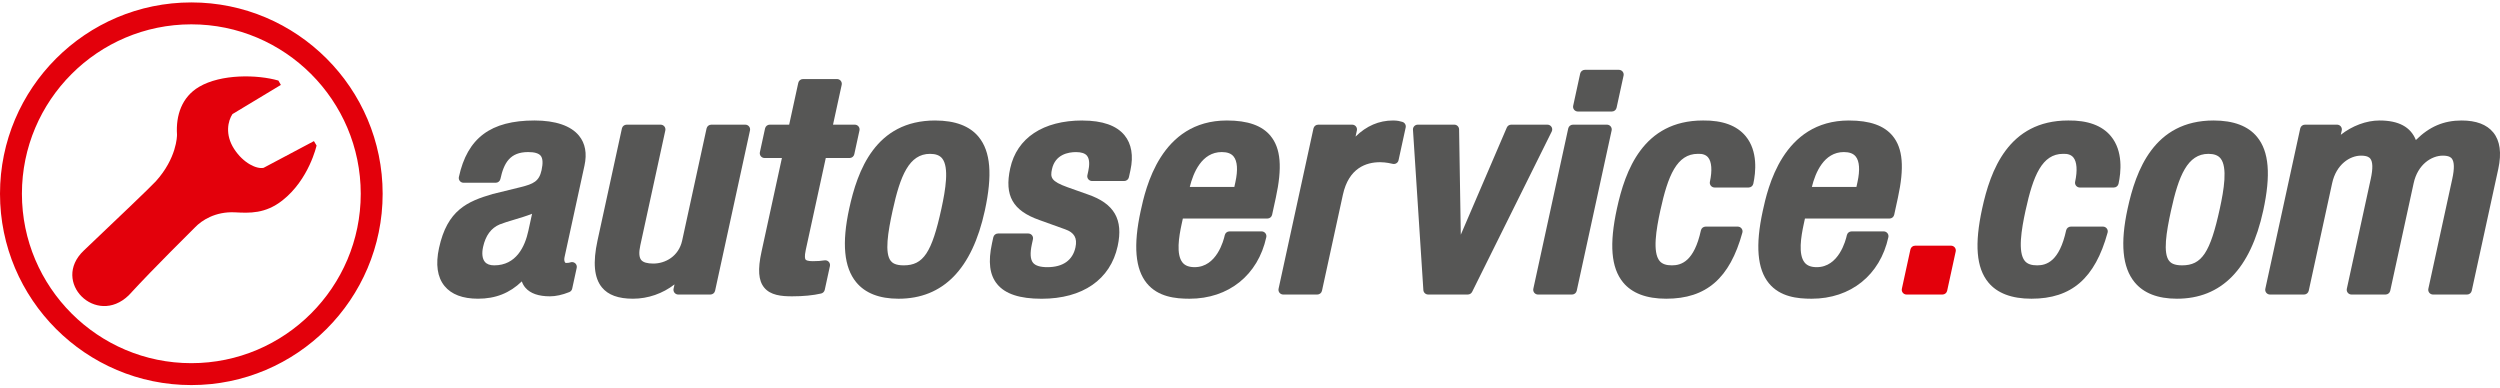
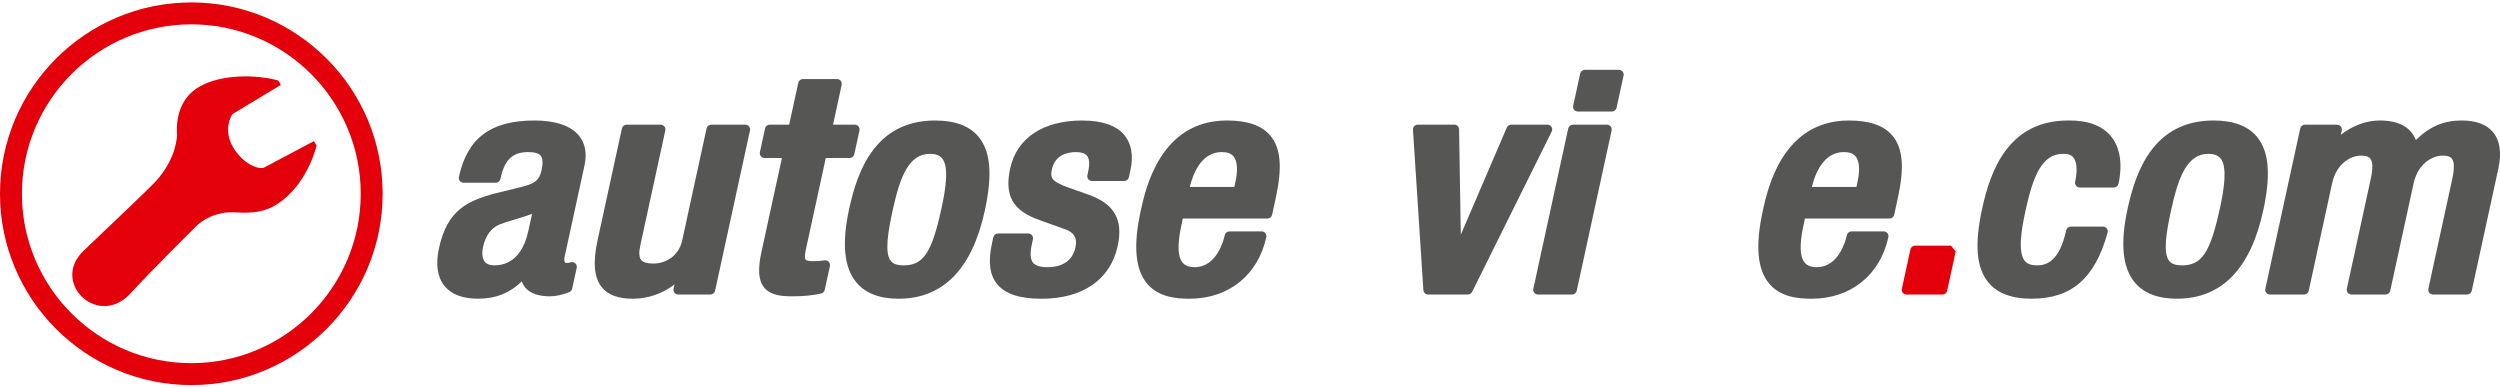
<svg xmlns="http://www.w3.org/2000/svg" id="Ebene_1" viewBox="0 0 200 31">
  <g>
    <path d="M42.764,9.639c-3.506,0-5.373,1.395-6.054,4.521-.024.112.004.23.077.32.073.089.183.141.3.141h2.568c.181,0,.338-.125.377-.3.282-1.294.768-2.156,2.223-2.156.504,0,.84.099 1.0.294.169.207.193.595.071,1.153-.195.898-.657,1.103-1.661,1.356l-2.25.552c-2.028.592-3.632,1.285-4.292,4.315-.286,1.314-.138,2.339.439,3.046.551.674,1.452,1.016,2.678,1.016,1.399,0,2.532-.444,3.506-1.386.062.19.159.362.291.513.393.453,1.052.682,1.959.682.464,0,.985-.113,1.546-.338.119-.047.206-.149.232-.272l.363-1.67c.03-.14-.021-.284-.133-.375-.112-.09-.265-.11-.398-.054-.036.015-.153.04-.315.04-.037,0-.059-.01-.082-.038-.054-.067-.091-.218-.05-.407l1.599-7.345c.212-.973.064-1.778-.438-2.392-.65-.795-1.88-1.216-3.558-1.216ZM42.565,17.103l-.299,1.373c-.273,1.255-.969,2.752-2.73,2.752-.344,0-.596-.095-.749-.283-.204-.249-.253-.671-.141-1.188.199-.912.647-1.518,1.329-1.803.307-.124.714-.246,1.145-.375.494-.148.998-.298,1.445-.477Z" style="fill: #565655;" />
    <path d="M59.622,9.973h-2.719c-.181,0-.338.125-.377.3l-1.952,8.966c-.277,1.275-1.358,1.846-2.306,1.846-.489,0-.816-.096-.97-.284-.173-.211-.198-.602-.076-1.162l2.004-9.205c.024-.112-.004-.23-.077-.32-.073-.089-.183-.141-.3-.141h-2.719c-.181,0-.338.125-.377.3l-1.952,8.966c-.384,1.766-.27,2.992.35,3.75.499.611,1.312.908,2.487.908,1.205,0,2.384-.416,3.323-1.146l-.077.351c-.024.112.004.23.077.32.073.089.183.141.3.141h2.568c.181,0,.338-.125.377-.3l2.793-12.829c.024-.112-.004-.23-.077-.32-.073-.089-.183-.141-.3-.141Z" style="fill: #565655;" />
    <path d="M65.95,20.829c-.238.043-.55.065-.928.065-.409,0-.534-.078-.572-.124-.046-.057-.107-.233.011-.774l1.601-7.354h1.904c.181,0,.338-.125.377-.3l.415-1.908c.024-.112-.004-.23-.077-.32-.073-.089-.183-.141-.3-.141h-1.739l.694-3.188c.024-.112-.004-.23-.077-.32-.073-.089-.183-.141-.3-.141h-2.719c-.181,0-.338.125-.377.3l-.729,3.348h-1.552c-.181,0-.338.125-.377.3l-.415,1.908c-.024.112.004.23.077.32.073.089.183.141.3.141h1.386l-1.634,7.504c-.309,1.419-.243,2.302.215,2.861.503.615,1.37.7,2.231.7.894,0,1.698-.078,2.326-.225.144-.034.256-.147.288-.29l.415-1.907c.027-.124-.011-.254-.1-.345-.089-.091-.22-.133-.346-.109Z" style="fill: #565655;" />
    <path d="M74.818,9.639c-4.792,0-6.222,4.023-6.881,7.049-.602,2.767-.421,4.692.555,5.886.718.878,1.858,1.324,3.388,1.324,3.564,0,5.888-2.372,6.906-7.049.621-2.852.465-4.724-.489-5.892-.714-.874-1.885-1.317-3.479-1.317ZM72.295,21.228c-.666,0-.906-.199-1.029-.349-.51-.624-.233-2.306.143-4.031.61-2.803,1.324-4.54,2.994-4.54.452,0,.768.118.967.361.574.702.271,2.517-.056,4.019-.767,3.522-1.444,4.54-3.018,4.54Z" style="fill: #565655;" />
    <path d="M86.594,9.639c-3.142,0-5.248,1.396-5.778,3.83-.475,2.184.202,3.382,2.336,4.134l2.058.741c.734.256.989.702.827,1.445-.225,1.036-1.003,1.584-2.249,1.584-.569,0-.954-.118-1.145-.352-.218-.268-.25-.764-.095-1.476l.088-.405c.024-.112-.004-.23-.077-.32-.073-.089-.183-.141-.3-.141h-2.417c-.181,0-.338.125-.377.3l-.104.477c-.325,1.493-.194,2.533.411,3.273.644.788,1.807,1.171,3.555,1.171,3.285,0,5.504-1.535,6.087-4.212.464-2.132-.273-3.407-2.388-4.134l-1.611-.572c-1.333-.478-1.404-.776-1.258-1.446.259-1.191,1.318-1.369,1.926-1.369.424,0,.72.098.877.291.241.295.189.831.103,1.228l-.073.334c-.024.112.004.23.077.32.073.089.183.141.3.141h2.568c.181,0,.338-.125.377-.3l.125-.572c.248-1.14.085-2.103-.472-2.785-.641-.784-1.774-1.182-3.37-1.182Z" style="fill: #565655;" />
    <path d="M101.652,10.88c-.682-.835-1.827-1.241-3.5-1.241-5.321,0-6.508,5.449-6.898,7.24-.599,2.753-.439,4.644.49,5.781.897,1.097,2.298,1.238,3.418,1.238,3.127,0,5.48-1.888,6.142-4.926.024-.112-.004-.23-.077-.32-.073-.089-.183-.141-.3-.141h-2.568c-.181,0-.338.125-.377.3-.093.428-.647,2.561-2.412,2.561-.448,0-.765-.12-.967-.368-.525-.643-.292-2.067-.071-3.082l.096-.439h6.763c.181,0,.338-.125.377-.3l.296-1.359c.528-2.424.4-3.948-.413-4.943ZM97.741,12.165c.443,0,.752.115.946.352.306.374.356,1.082.145,2.049l-.085.391h-3.565c.276-1.127.956-2.792,2.56-2.792Z" style="fill: #565655;" />
-     <path d="M112.187,9.75c-.17-.05-.382-.111-.742-.111-1.124,0-2.129.432-3.001,1.287l.107-.492c.024-.112-.004-.23-.077-.32-.073-.089-.183-.141-.3-.141h-2.719c-.181,0-.338.125-.377.3l-2.793,12.829c-.024.112.004.23.077.32.073.089.183.141.3.141h2.719c.181,0,.338-.125.377-.3l1.672-7.678c.469-2.156,1.877-2.609,2.976-2.609.462,0,.919.109,1.006.131.101.026.209.01.298-.045.089-.054.152-.142.174-.243l.571-2.623c.042-.195-.074-.389-.268-.445Z" style="fill: #565655;" />
    <path d="M124.12,10.152c-.07-.111-.194-.179-.327-.179h-2.895c-.154,0-.294.091-.354.232l-3.68,8.571-.137-8.428c-.004-.208-.175-.375-.385-.375h-2.92c-.106,0-.208.044-.281.12-.073.076-.11.179-.104.284l.832,12.829c.013.2.181.356.384.356h3.172c.147,0,.281-.083.346-.213l6.368-12.829c.058-.118.051-.257-.019-.369Z" style="fill: #565655;" />
    <path d="M128.555,9.973h-2.719c-.181,0-.338.125-.377.3l-2.793,12.829c-.025.112.004.23.077.32.073.089.183.141.299.141h2.719c.181,0,.338-.125.377-.3l2.793-12.829c.025-.112-.004-.23-.077-.32-.073-.089-.183-.141-.299-.141Z" style="fill: #565655;" />
    <path d="M129.326,8.621l.56-2.575c.025-.112-.004-.229-.077-.319-.073-.089-.183-.141-.299-.141h-2.719c-.181,0-.338.125-.377.301l-.56,2.575c-.025.112.004.229.077.319.073.089.183.141.299.141h2.719c.181,0,.338-.125.377-.301Z" style="fill: #565655;" />
-     <path d="M136.235,9.639c-4.793,0-6.223,4.023-6.881,7.049-.622,2.856-.467,4.73.488,5.898.711.87,1.873,1.311,3.454,1.311,3.209,0,5.088-1.631,6.094-5.289.032-.114.007-.236-.066-.33s-.186-.15-.306-.15h-2.568c-.181,0-.338.125-.377.3-.541,2.486-1.569,2.8-2.319,2.8-.452.003-.788-.108-.989-.355-.573-.7-.269-2.519.059-4.026.61-2.803,1.324-4.54,3.005-4.54.377-.018.646.081.817.283.288.342.342,1.053.146,1.95-.025.112.004.23.077.32.073.089.183.141.299.141h2.719c.181,0,.338-.125.377-.3.198-.908.381-2.609-.609-3.806-.705-.853-1.851-1.275-3.423-1.257Z" style="fill: #565655;" />
    <path d="M147.918,9.639c-5.322,0-6.508,5.449-6.898,7.24-.599,2.753-.439,4.644.49,5.781.897,1.097,2.298,1.238,3.418,1.238,3.127,0,5.481-1.888,6.142-4.926.025-.112-.004-.23-.077-.32-.073-.089-.183-.141-.299-.141h-2.568c-.181,0-.338.125-.377.301-.093.428-.646,2.561-2.411,2.561-.448,0-.765-.12-.967-.368-.525-.643-.292-2.067-.071-3.082l.095-.439h6.763c.181,0,.338-.125.377-.301l.296-1.359c.528-2.424.401-3.948-.413-4.943-.682-.835-1.827-1.241-3.5-1.241ZM147.508,12.165c.443,0,.752.115.946.352.305.374.355,1.082.145,2.049l-.085.391h-3.565c.276-1.127.957-2.792,2.56-2.792Z" style="fill: #565655;" />
-     <path d="M156.081,19.654h-2.87c-.181,0-.338.125-.377.3l-.685,3.148c-.025.112.004.23.077.32.073.089.183.141.299.141h2.87c.181,0,.338-.125.377-.3l.685-3.148c.025-.112-.004-.23-.077-.32-.073-.089-.183-.141-.299-.141Z" style="fill: #e3000b;" />
+     <path d="M156.081,19.654h-2.87c-.181,0-.338.125-.377.3l-.685,3.148c-.025.112.004.23.077.32.073.089.183.141.299.141h2.87c.181,0,.338-.125.377-.3l.685-3.148Z" style="fill: #e3000b;" />
    <path d="M165.453,9.639c-4.793,0-6.223,4.023-6.881,7.049-.622,2.856-.467,4.73.488,5.898.711.87,1.873,1.311,3.454,1.311,3.209,0,5.088-1.631,6.094-5.289.032-.114.007-.236-.066-.33s-.186-.15-.306-.15h-2.568c-.181,0-.338.125-.377.3-.541,2.486-1.569,2.8-2.319,2.8-.45.003-.788-.108-.989-.355-.573-.7-.269-2.519.059-4.026.61-2.803,1.324-4.54,3.005-4.54.377-.018.646.081.817.283.288.342.342,1.053.146,1.95-.025.112.004.23.077.32.073.089.183.141.299.141h2.719c.181,0,.338-.125.377-.3.198-.908.381-2.609-.609-3.806-.705-.853-1.85-1.275-3.423-1.257Z" style="fill: #565655;" />
    <path d="M177.091,9.639c-4.792,0-6.222,4.023-6.881,7.049-.602,2.767-.421,4.693.554,5.886.718.878,1.858,1.323,3.388,1.323,3.564,0,5.888-2.372,6.906-7.049.621-2.853.466-4.725-.489-5.892-.714-.874-1.885-1.317-3.478-1.317ZM174.567,21.228c-.666,0-.906-.2-1.029-.349-.51-.624-.233-2.306.143-4.031.611-2.803,1.325-4.54,2.994-4.54.452,0,.768.118.967.361.574.702.272,2.517-.056,4.019-.767,3.522-1.444,4.54-3.018,4.54Z" style="fill: #565655;" />
    <path d="M199.456,10.59c-.516-.631-1.366-.951-2.526-.951-1.426,0-2.578.487-3.66,1.564-.42-1.05-1.379-1.564-2.911-1.564-1.058,0-2.186.429-3.095,1.143l.076-.349c.025-.112-.004-.229-.077-.319-.073-.089-.183-.141-.299-.141h-2.568c-.181,0-.338.125-.377.3l-2.793,12.829c-.025.112.004.23.077.32.073.089.183.141.299.141h2.719c.181,0,.338-.125.377-.3l1.874-8.608c.329-1.514,1.428-2.204,2.309-2.204.547,0,.691.176.738.233.208.254.222.799.043,1.619l-1.916,8.799c-.025.112.004.23.077.32.073.089.183.141.299.141h2.719c.181,0,.338-.125.377-.3l1.874-8.608c.329-1.514,1.441-2.204,2.334-2.204.527,0,.668.172.714.228.208.255.222.801.043,1.624l-1.916,8.799c-.025.112.004.23.077.32.073.089.183.141.299.141h2.719c.181,0,.338-.125.377-.3l2.124-9.753c.276-1.27.14-2.252-.406-2.919Z" style="fill: #565655;" />
  </g>
  <g>
    <path d="M14.16,10.778c.003.093-.013,1.869-1.702,3.734-.38.42-3.13,3.039-5.759,5.537-2.629,2.497.988,6.1,3.597,3.578,2.278-2.47,4.811-4.924,5.324-5.457.497-.516,1.585-1.266,3.188-1.183,1.158.061,2.417.121,3.784-.953,2.134-1.673,2.733-4.391,2.733-4.391l-.211-.354-4.027,2.137c-.542.117-1.611-.357-2.357-1.509-.755-1.163-.487-2.262-.134-2.79l3.873-2.334-.199-.348c-1.687-.486-4.581-.536-6.345.503-1.38.814-1.867,2.279-1.765,3.829" style="fill: #e3000b;" />
    <path d="M15.306,30.806C6.866,30.806-0,23.94-0,15.5S6.866.194,15.306.194s15.306,6.866,15.306,15.306-6.866,15.306-15.306,15.306ZM15.306,1.947C7.833,1.947,1.753,8.027,1.753,15.5s6.08,13.553,13.553,13.553,13.553-6.08,13.553-13.553S22.779,1.947,15.306,1.947Z" style="fill: #e3000b;" />
  </g>
</svg>